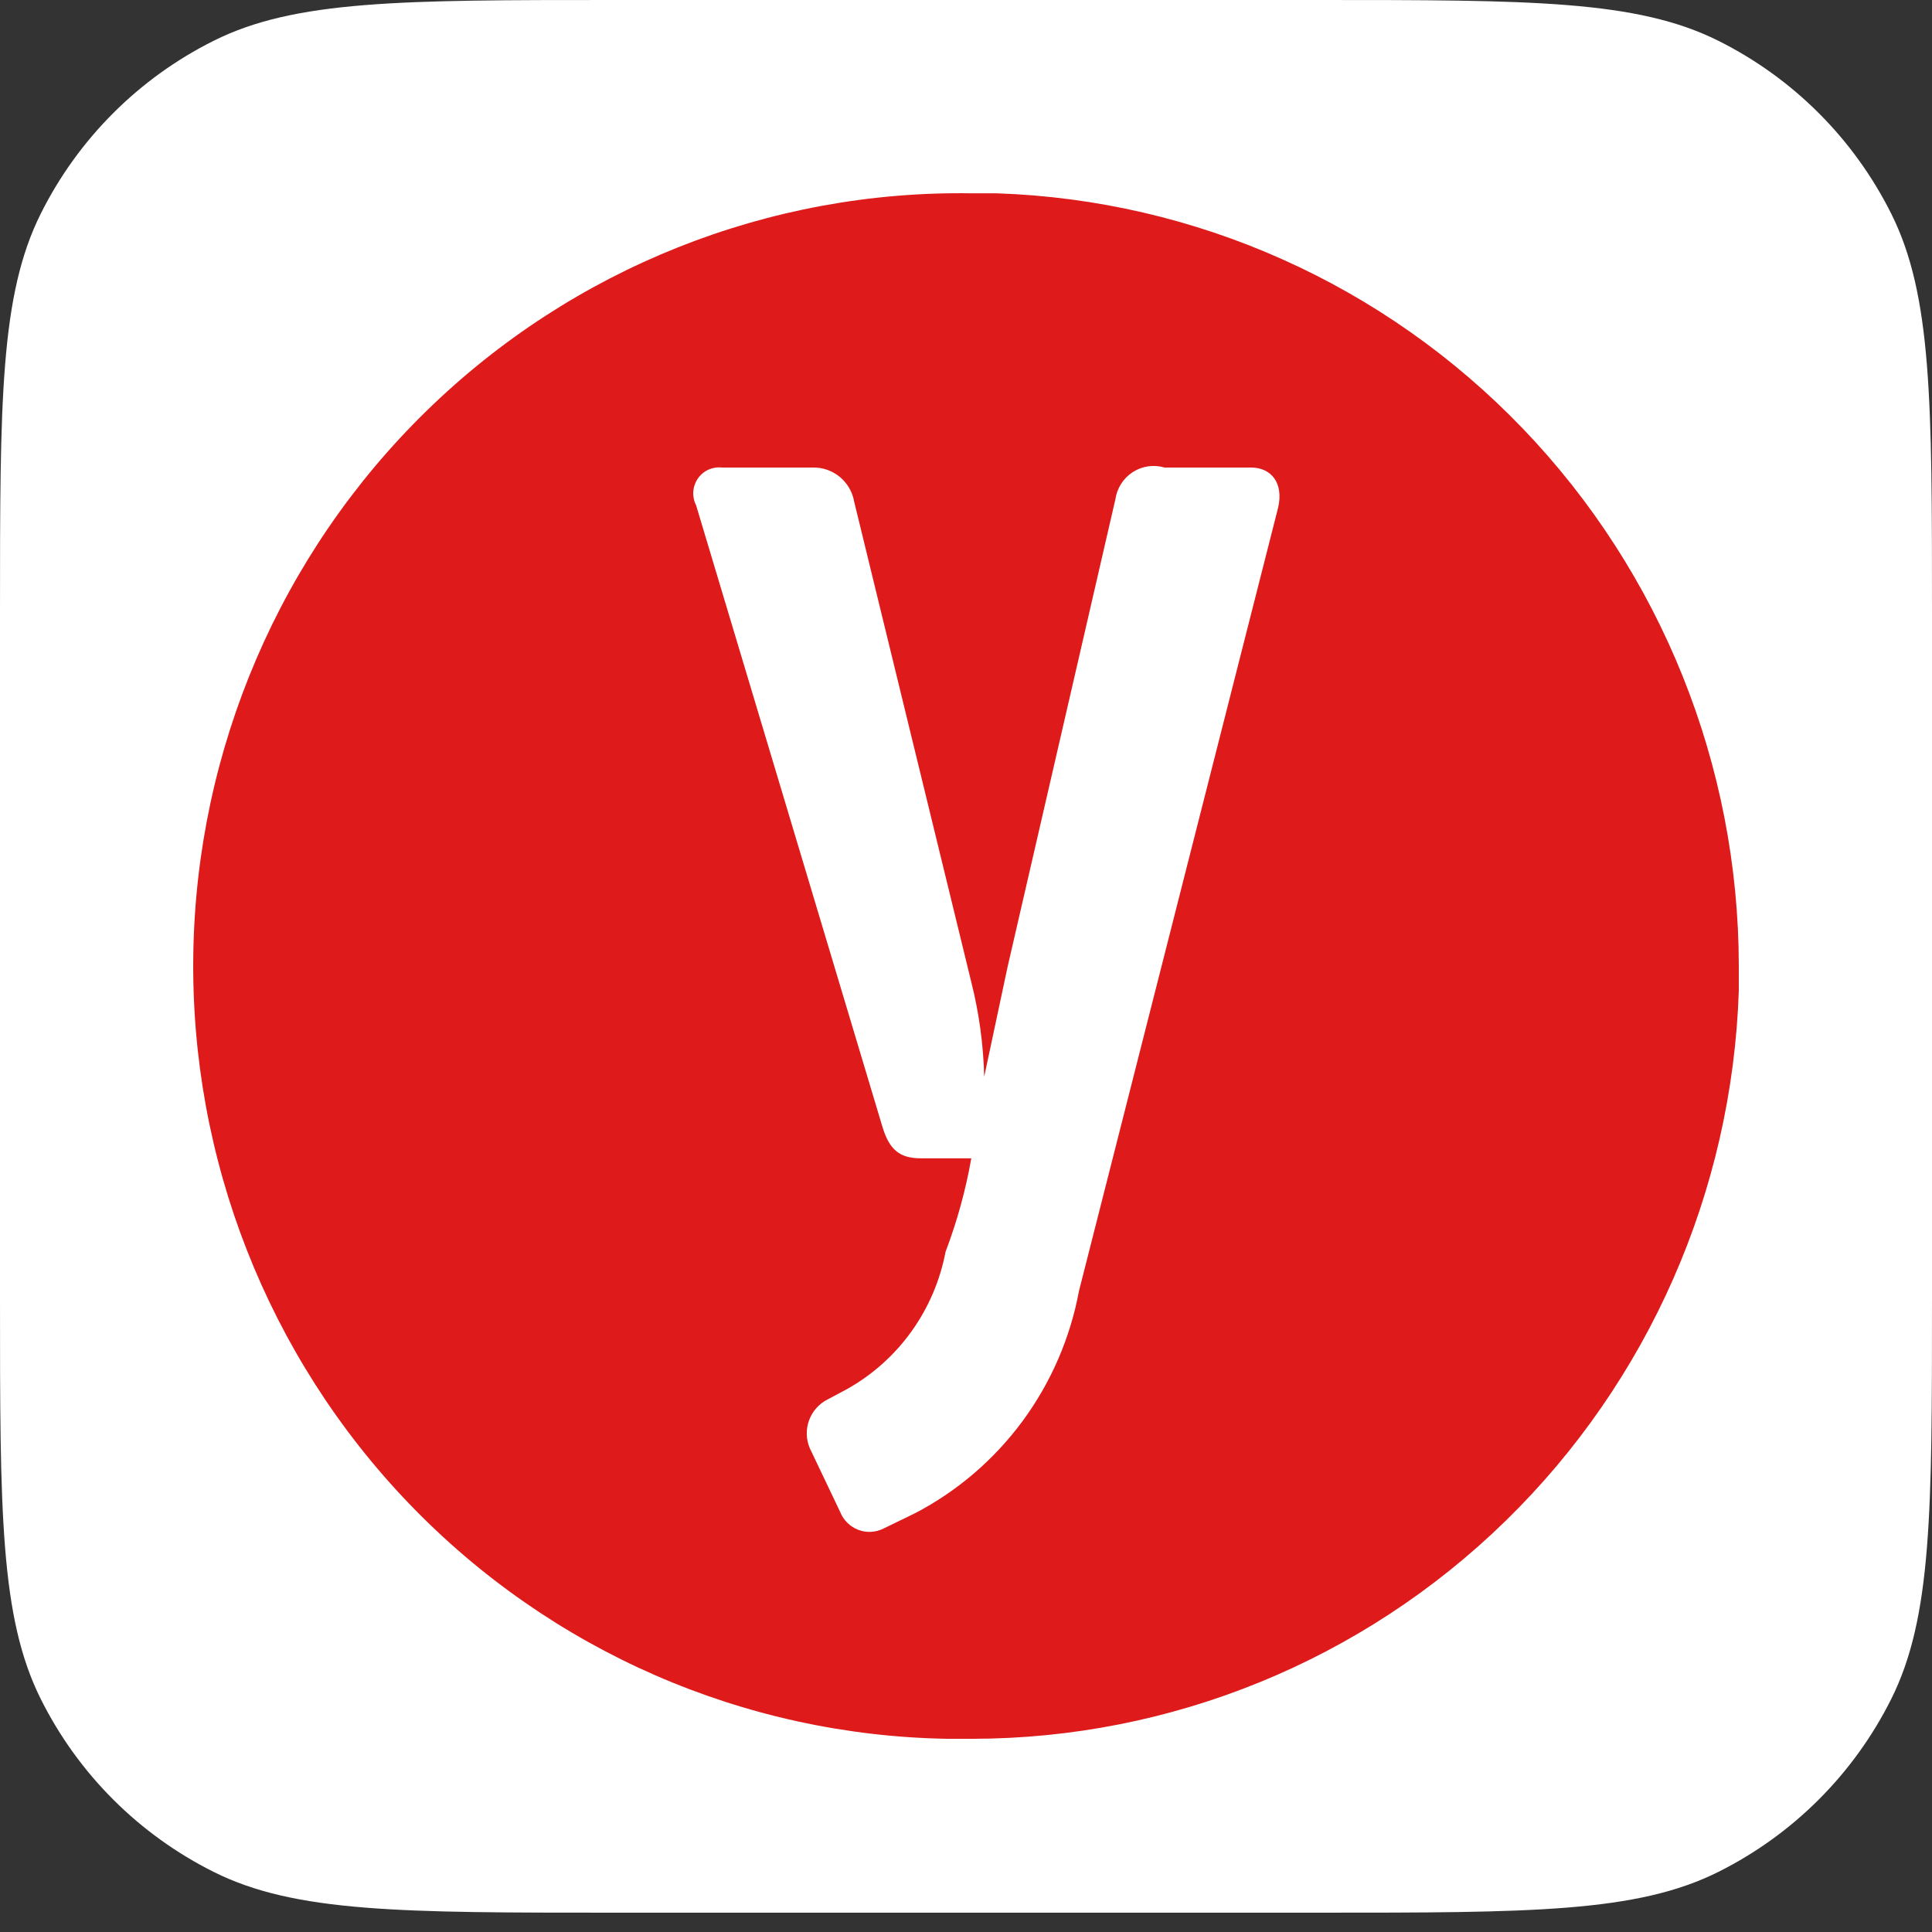
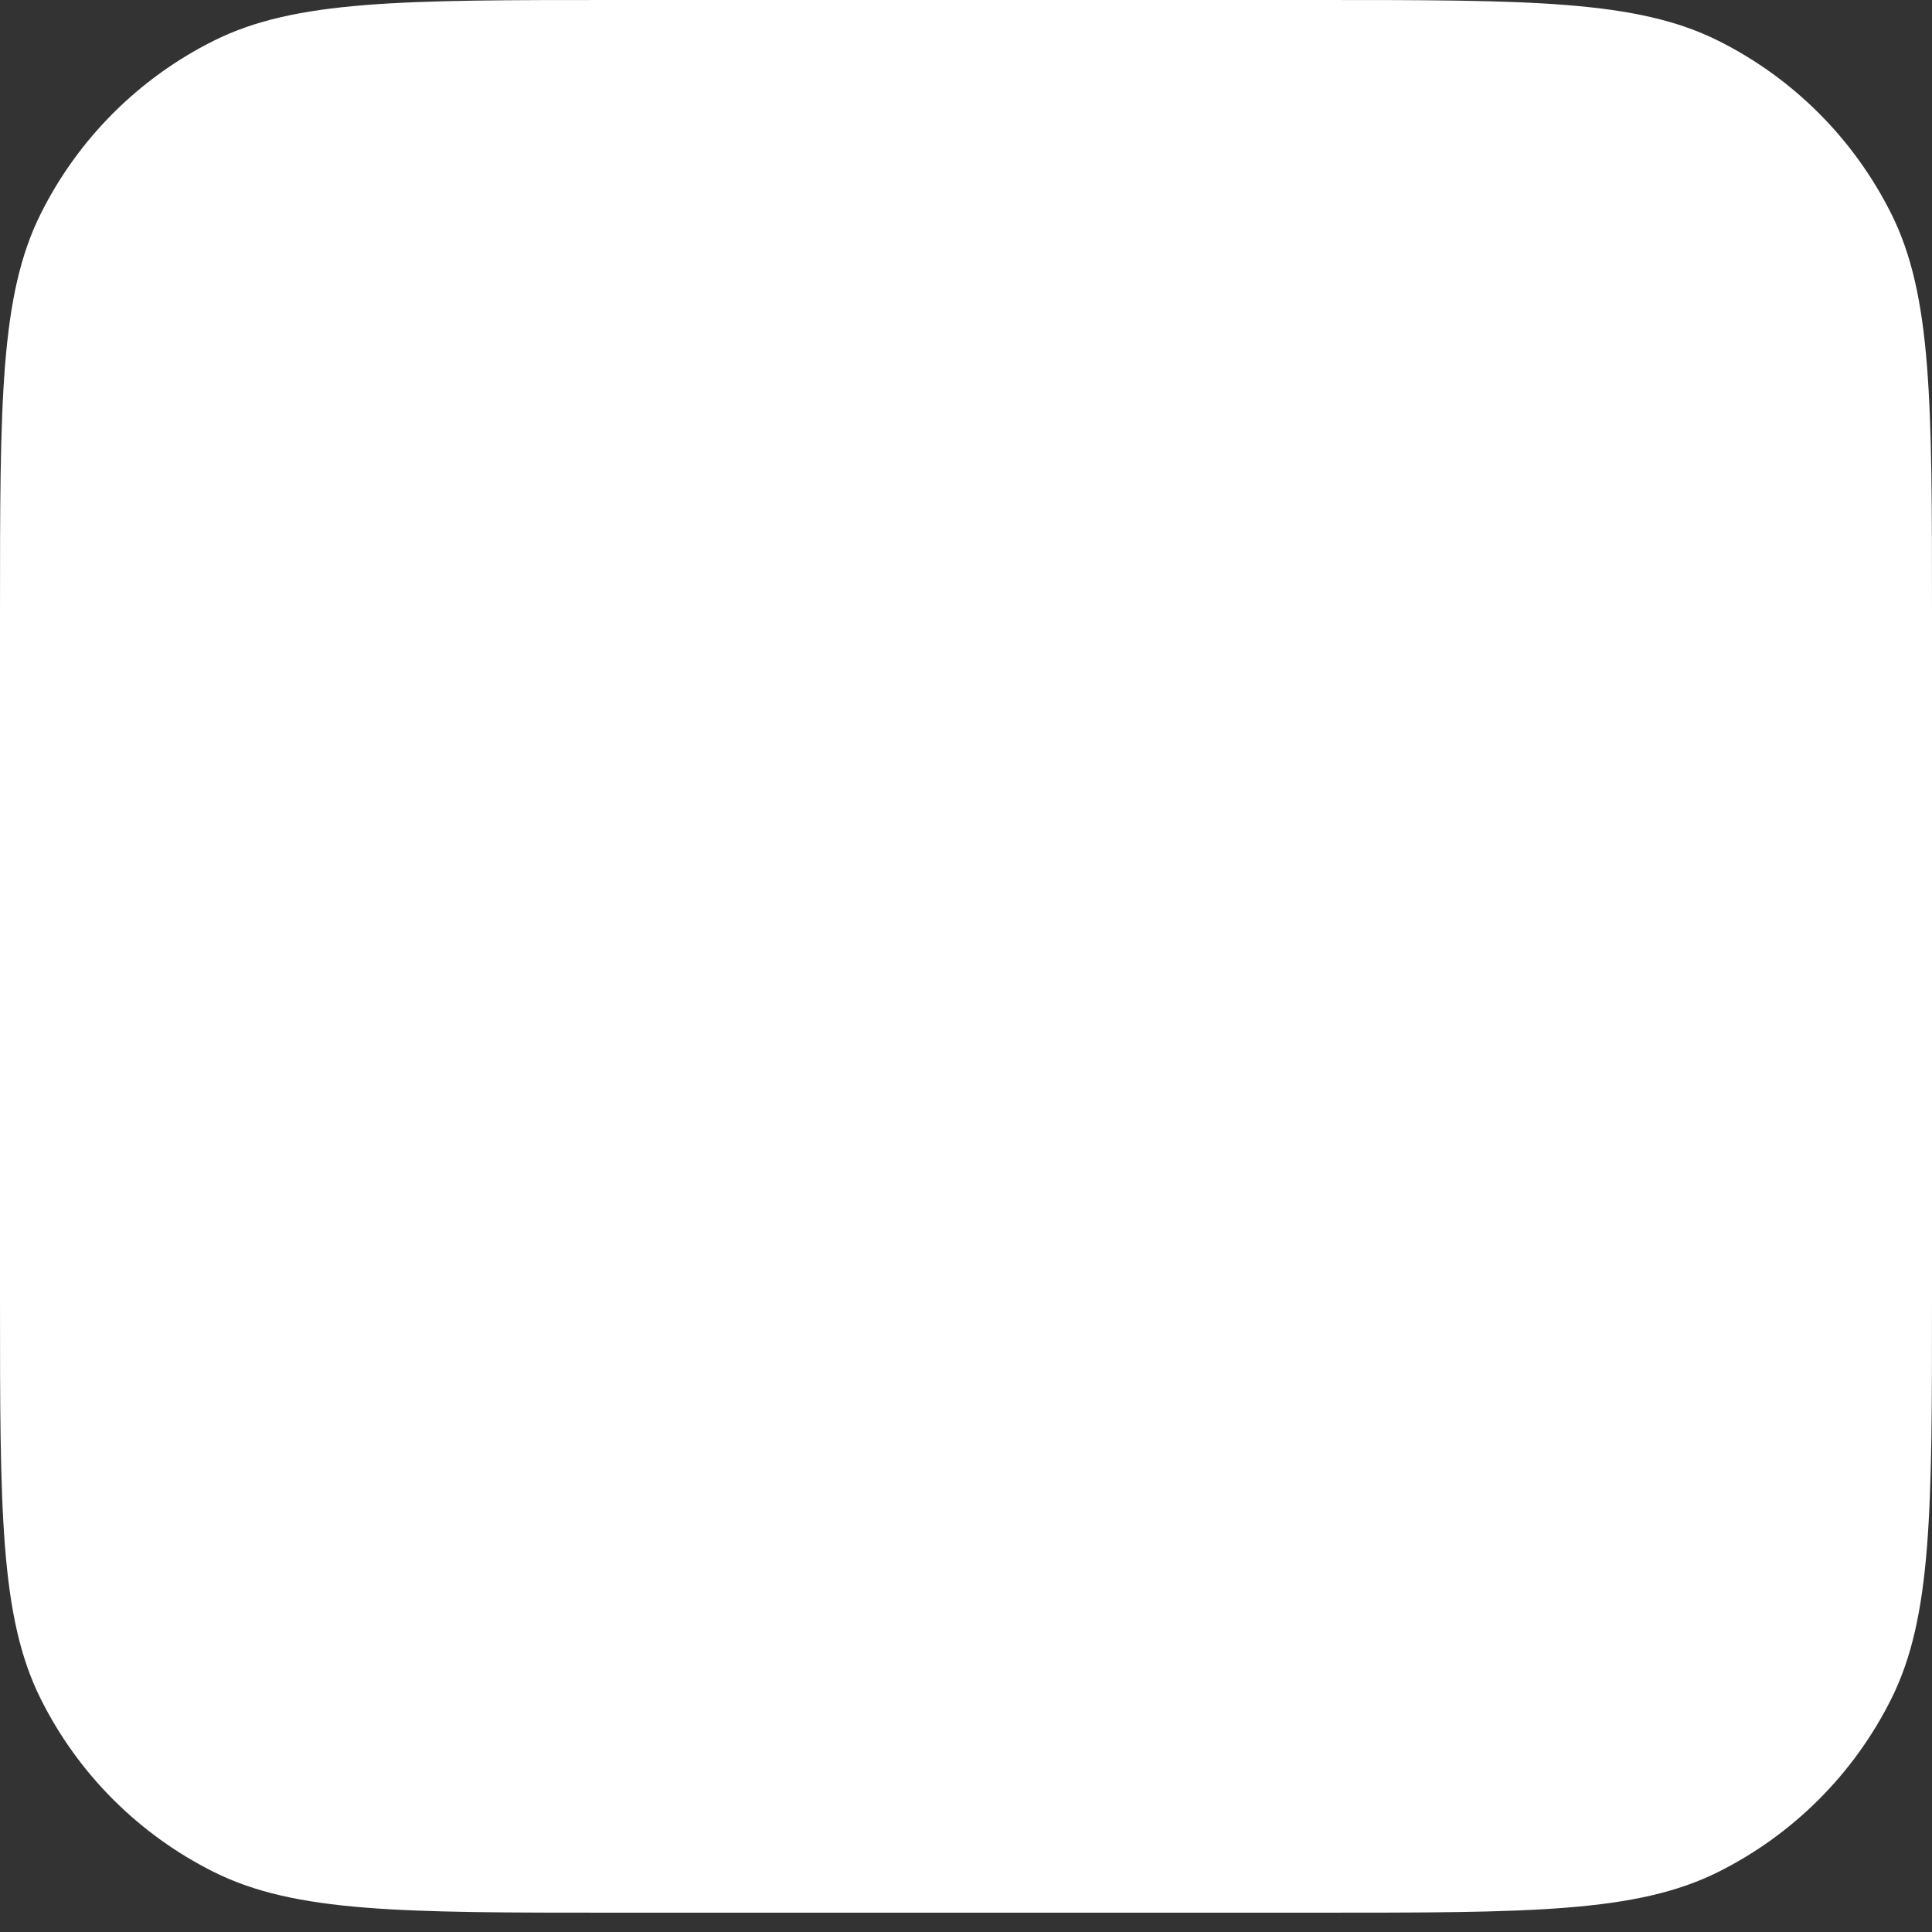
<svg xmlns="http://www.w3.org/2000/svg" width="50" height="50" viewBox="0 0 50 50" fill="none">
  <rect x="0" y="0" width="50" height="50" fill="#333333" stroke="none" />
  <path d="M0 15.9C0 10.394 0 7.641 1.055 5.53C2.022 3.593 3.593 2.022 5.53 1.055C7.641 0 10.394 0 15.9 0H34.1C39.606 0 42.359 0 44.47 1.055C46.407 2.022 47.977 3.593 48.945 5.53C50 7.641 50 10.394 50 15.9V33.6C50 39.106 50 41.859 48.945 43.97C47.977 45.907 46.407 47.477 44.47 48.445C42.359 49.5 39.606 49.5 34.1 49.5H15.9C10.394 49.5 7.641 49.5 5.53 48.445C3.593 47.477 2.022 45.907 1.055 43.97C0 41.859 0 39.106 0 33.6V15.9Z" fill="white" />
-   <path d="M25.16 5.003H25.795C30.944 5.175 35.825 7.358 39.408 11.089C42.991 14.82 44.996 19.808 45 25.001V25.641C44.828 30.831 42.664 35.751 38.962 39.363C35.26 42.975 30.312 44.996 25.16 45H24.525C19.263 44.915 14.25 42.727 10.589 38.916C6.928 35.106 4.918 29.985 5.003 24.681C5.087 19.377 7.258 14.324 11.038 10.634C14.818 6.943 19.898 4.918 25.16 5.003Z" fill="#DE1A1A" />
-   <path d="M21.047 12.1C21.299 12.096 21.544 12.184 21.739 12.346C21.933 12.509 22.064 12.736 22.107 12.988L25.137 25.416C25.339 26.217 25.451 27.039 25.471 27.865L26.077 25.018L28.865 12.927C28.885 12.783 28.936 12.646 29.013 12.524C29.091 12.401 29.193 12.298 29.314 12.219C29.435 12.141 29.571 12.09 29.713 12.069C29.855 12.049 30 12.059 30.137 12.1H32.38C32.895 12.1 33.228 12.498 33.077 13.141L27.925 33.406C27.698 34.628 27.198 35.782 26.463 36.779C25.727 37.776 24.777 38.591 23.683 39.161L22.865 39.559C22.764 39.609 22.654 39.638 22.541 39.644C22.429 39.65 22.317 39.632 22.212 39.592C22.106 39.551 22.011 39.49 21.93 39.41C21.849 39.331 21.786 39.236 21.744 39.13L20.956 37.477C20.86 37.249 20.854 36.992 20.938 36.759C21.023 36.526 21.191 36.334 21.41 36.222L21.925 35.947C22.581 35.579 23.149 35.071 23.589 34.457C24.029 33.843 24.33 33.14 24.471 32.396C24.768 31.613 24.992 30.803 25.137 29.977H23.834C23.289 29.977 23.016 29.763 22.834 29.151L18.016 13.08C17.96 12.971 17.935 12.85 17.942 12.728C17.95 12.606 17.99 12.488 18.058 12.388C18.127 12.287 18.221 12.207 18.331 12.156C18.441 12.106 18.563 12.086 18.683 12.1H21.047Z" fill="white" />
</svg>